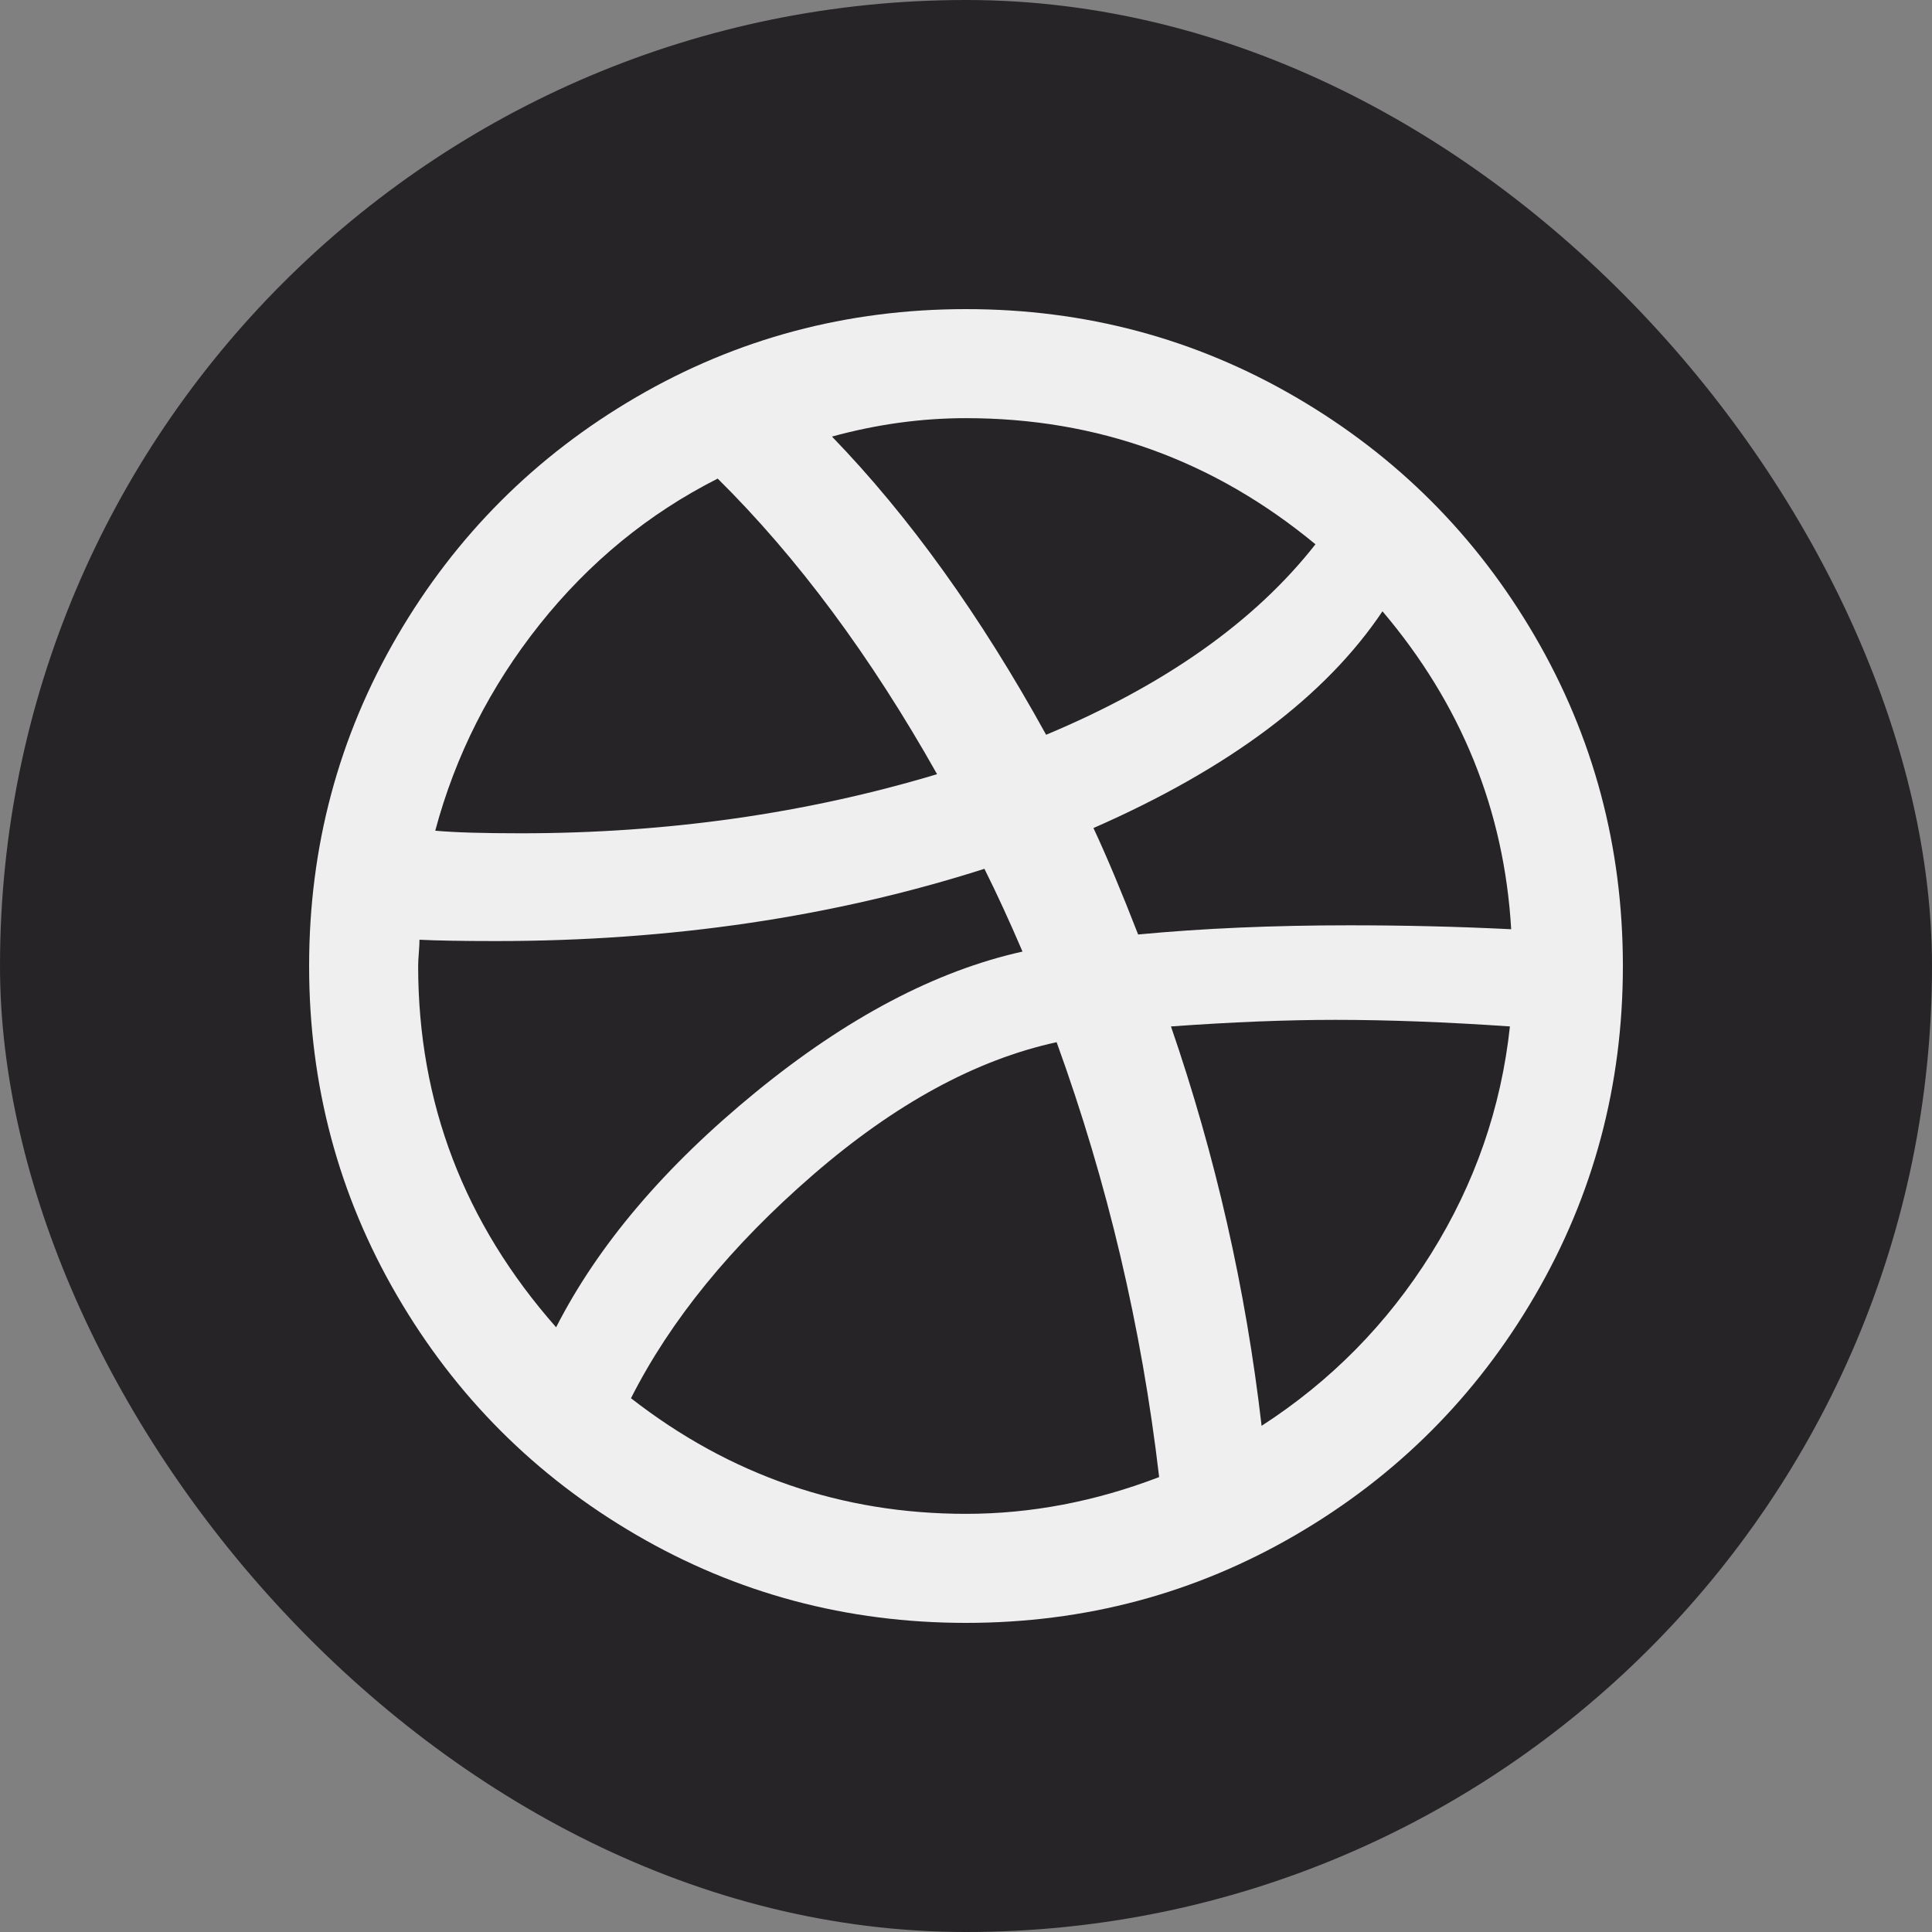
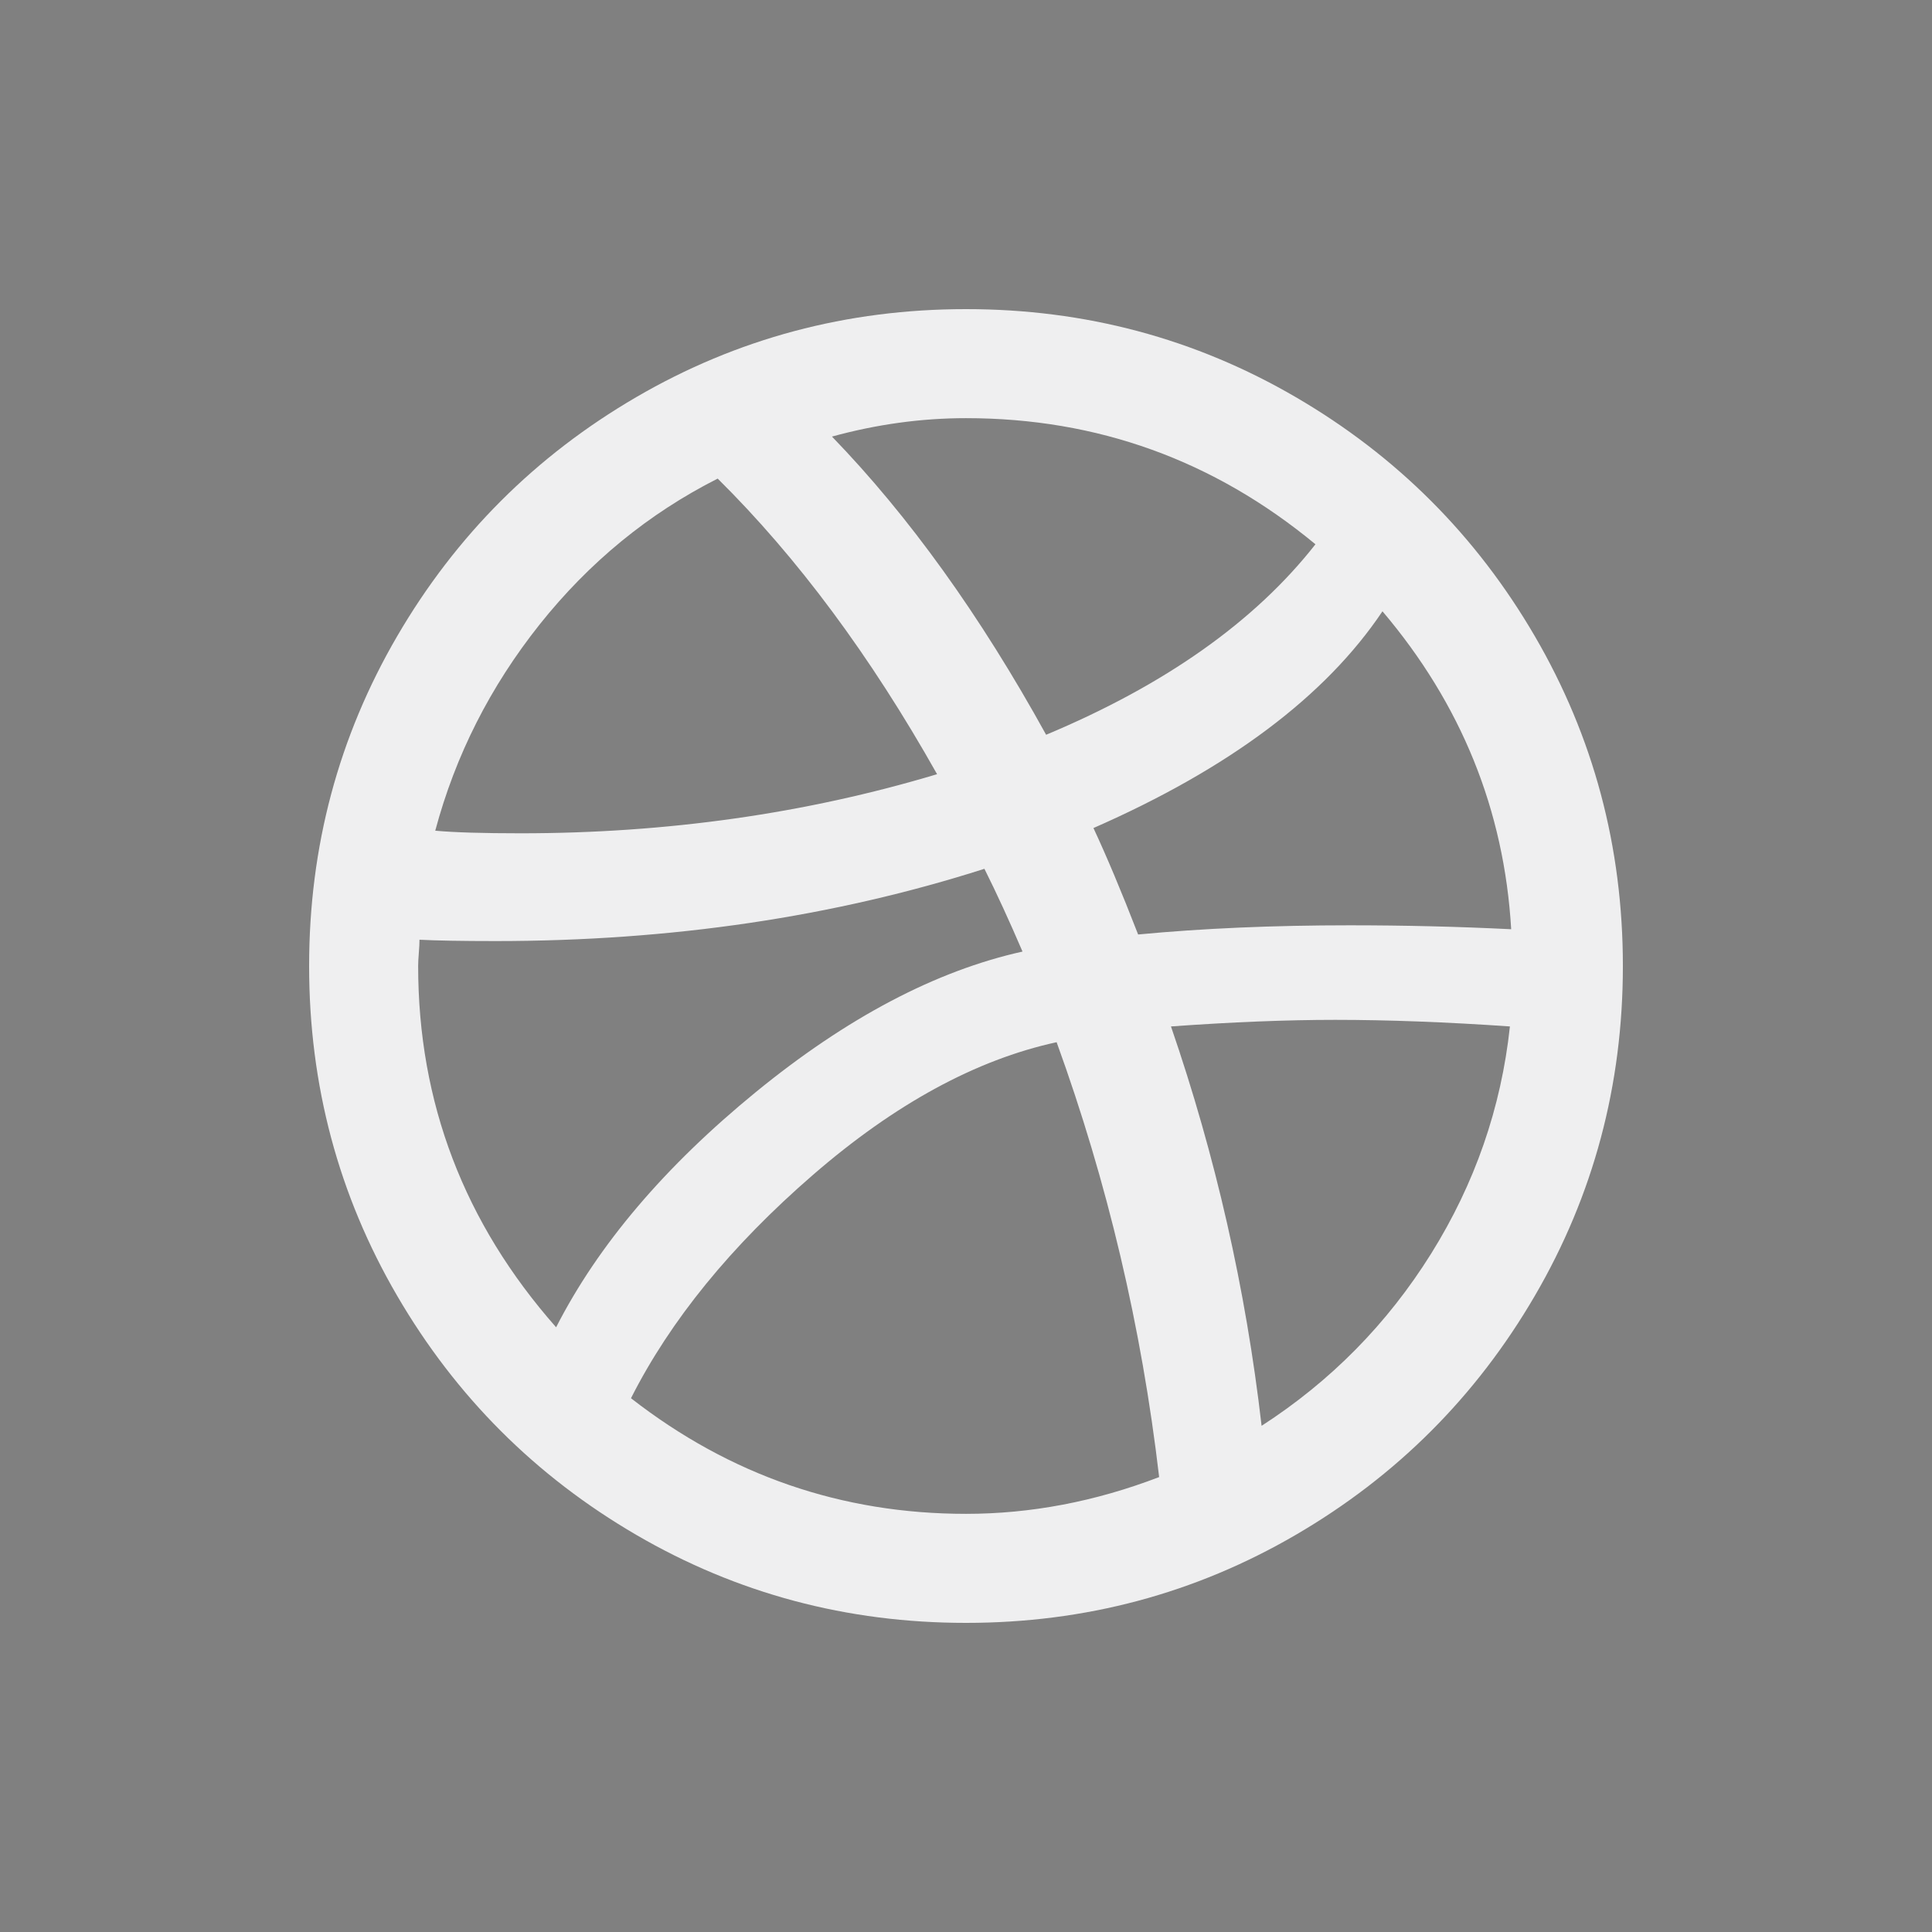
<svg xmlns="http://www.w3.org/2000/svg" width="32" height="32" viewBox="0 0 32 32" fill="none">
  <rect x="0" y="0" width="32" height="32" fill="#808080" stroke="none" />
-   <rect width="32" height="32" rx="16" fill="#262426" />
  <path d="M5.12 16C5.12 14.027 5.606 12.207 6.578 10.538C7.55 8.87 8.87 7.55 10.538 6.578C12.207 5.606 14.027 5.12 16 5.12C17.973 5.12 19.794 5.606 21.462 6.578C23.13 7.55 24.45 8.87 25.422 10.538C26.394 12.207 26.88 14.027 26.88 16C26.88 17.973 26.394 19.794 25.422 21.462C24.45 23.13 23.13 24.45 21.462 25.422C19.794 26.394 17.973 26.88 16 26.88C14.027 26.88 12.207 26.394 10.538 25.422C8.87 24.45 7.55 23.13 6.578 21.462C5.606 19.794 5.12 17.973 5.12 16ZM6.926 16C6.926 18.263 7.688 20.258 9.211 21.984C9.907 20.62 11.01 19.322 12.518 18.089C14.027 16.856 15.499 16.08 16.936 15.761C16.718 15.253 16.508 14.796 16.305 14.39C13.809 15.188 11.111 15.587 8.21 15.587C7.644 15.587 7.223 15.579 6.948 15.565C6.948 15.623 6.944 15.695 6.937 15.783C6.93 15.87 6.926 15.942 6.926 16ZM7.209 13.759C7.528 13.788 8 13.802 8.623 13.802C11.046 13.802 13.345 13.476 15.521 12.823C14.419 10.865 13.207 9.233 11.887 7.927C10.741 8.507 9.759 9.313 8.939 10.342C8.119 11.373 7.543 12.511 7.209 13.759ZM10.451 23.159C12.091 24.436 13.94 25.074 16 25.074C17.073 25.074 18.14 24.871 19.199 24.465C18.909 21.984 18.343 19.583 17.501 17.262C16.167 17.552 14.821 18.285 13.465 19.46C12.109 20.635 11.104 21.868 10.451 23.159ZM13.78 7.231C15.057 8.551 16.239 10.197 17.327 12.17C19.3 11.344 20.787 10.292 21.788 9.015C20.105 7.623 18.176 6.926 16 6.926C15.26 6.926 14.52 7.028 13.78 7.231ZM18.111 13.715C18.328 14.18 18.575 14.767 18.851 15.478C19.924 15.376 21.092 15.326 22.354 15.326C23.253 15.326 24.145 15.347 25.03 15.391C24.914 13.418 24.203 11.663 22.898 10.125C21.955 11.532 20.359 12.729 18.111 13.715ZM19.395 17.001C20.134 19.148 20.635 21.353 20.896 23.616C22.042 22.876 22.978 21.926 23.703 20.766C24.428 19.605 24.864 18.35 25.009 17.001C23.95 16.928 22.985 16.892 22.115 16.892C21.317 16.892 20.41 16.928 19.395 17.001Z" fill="#EFEFF0" />
</svg>